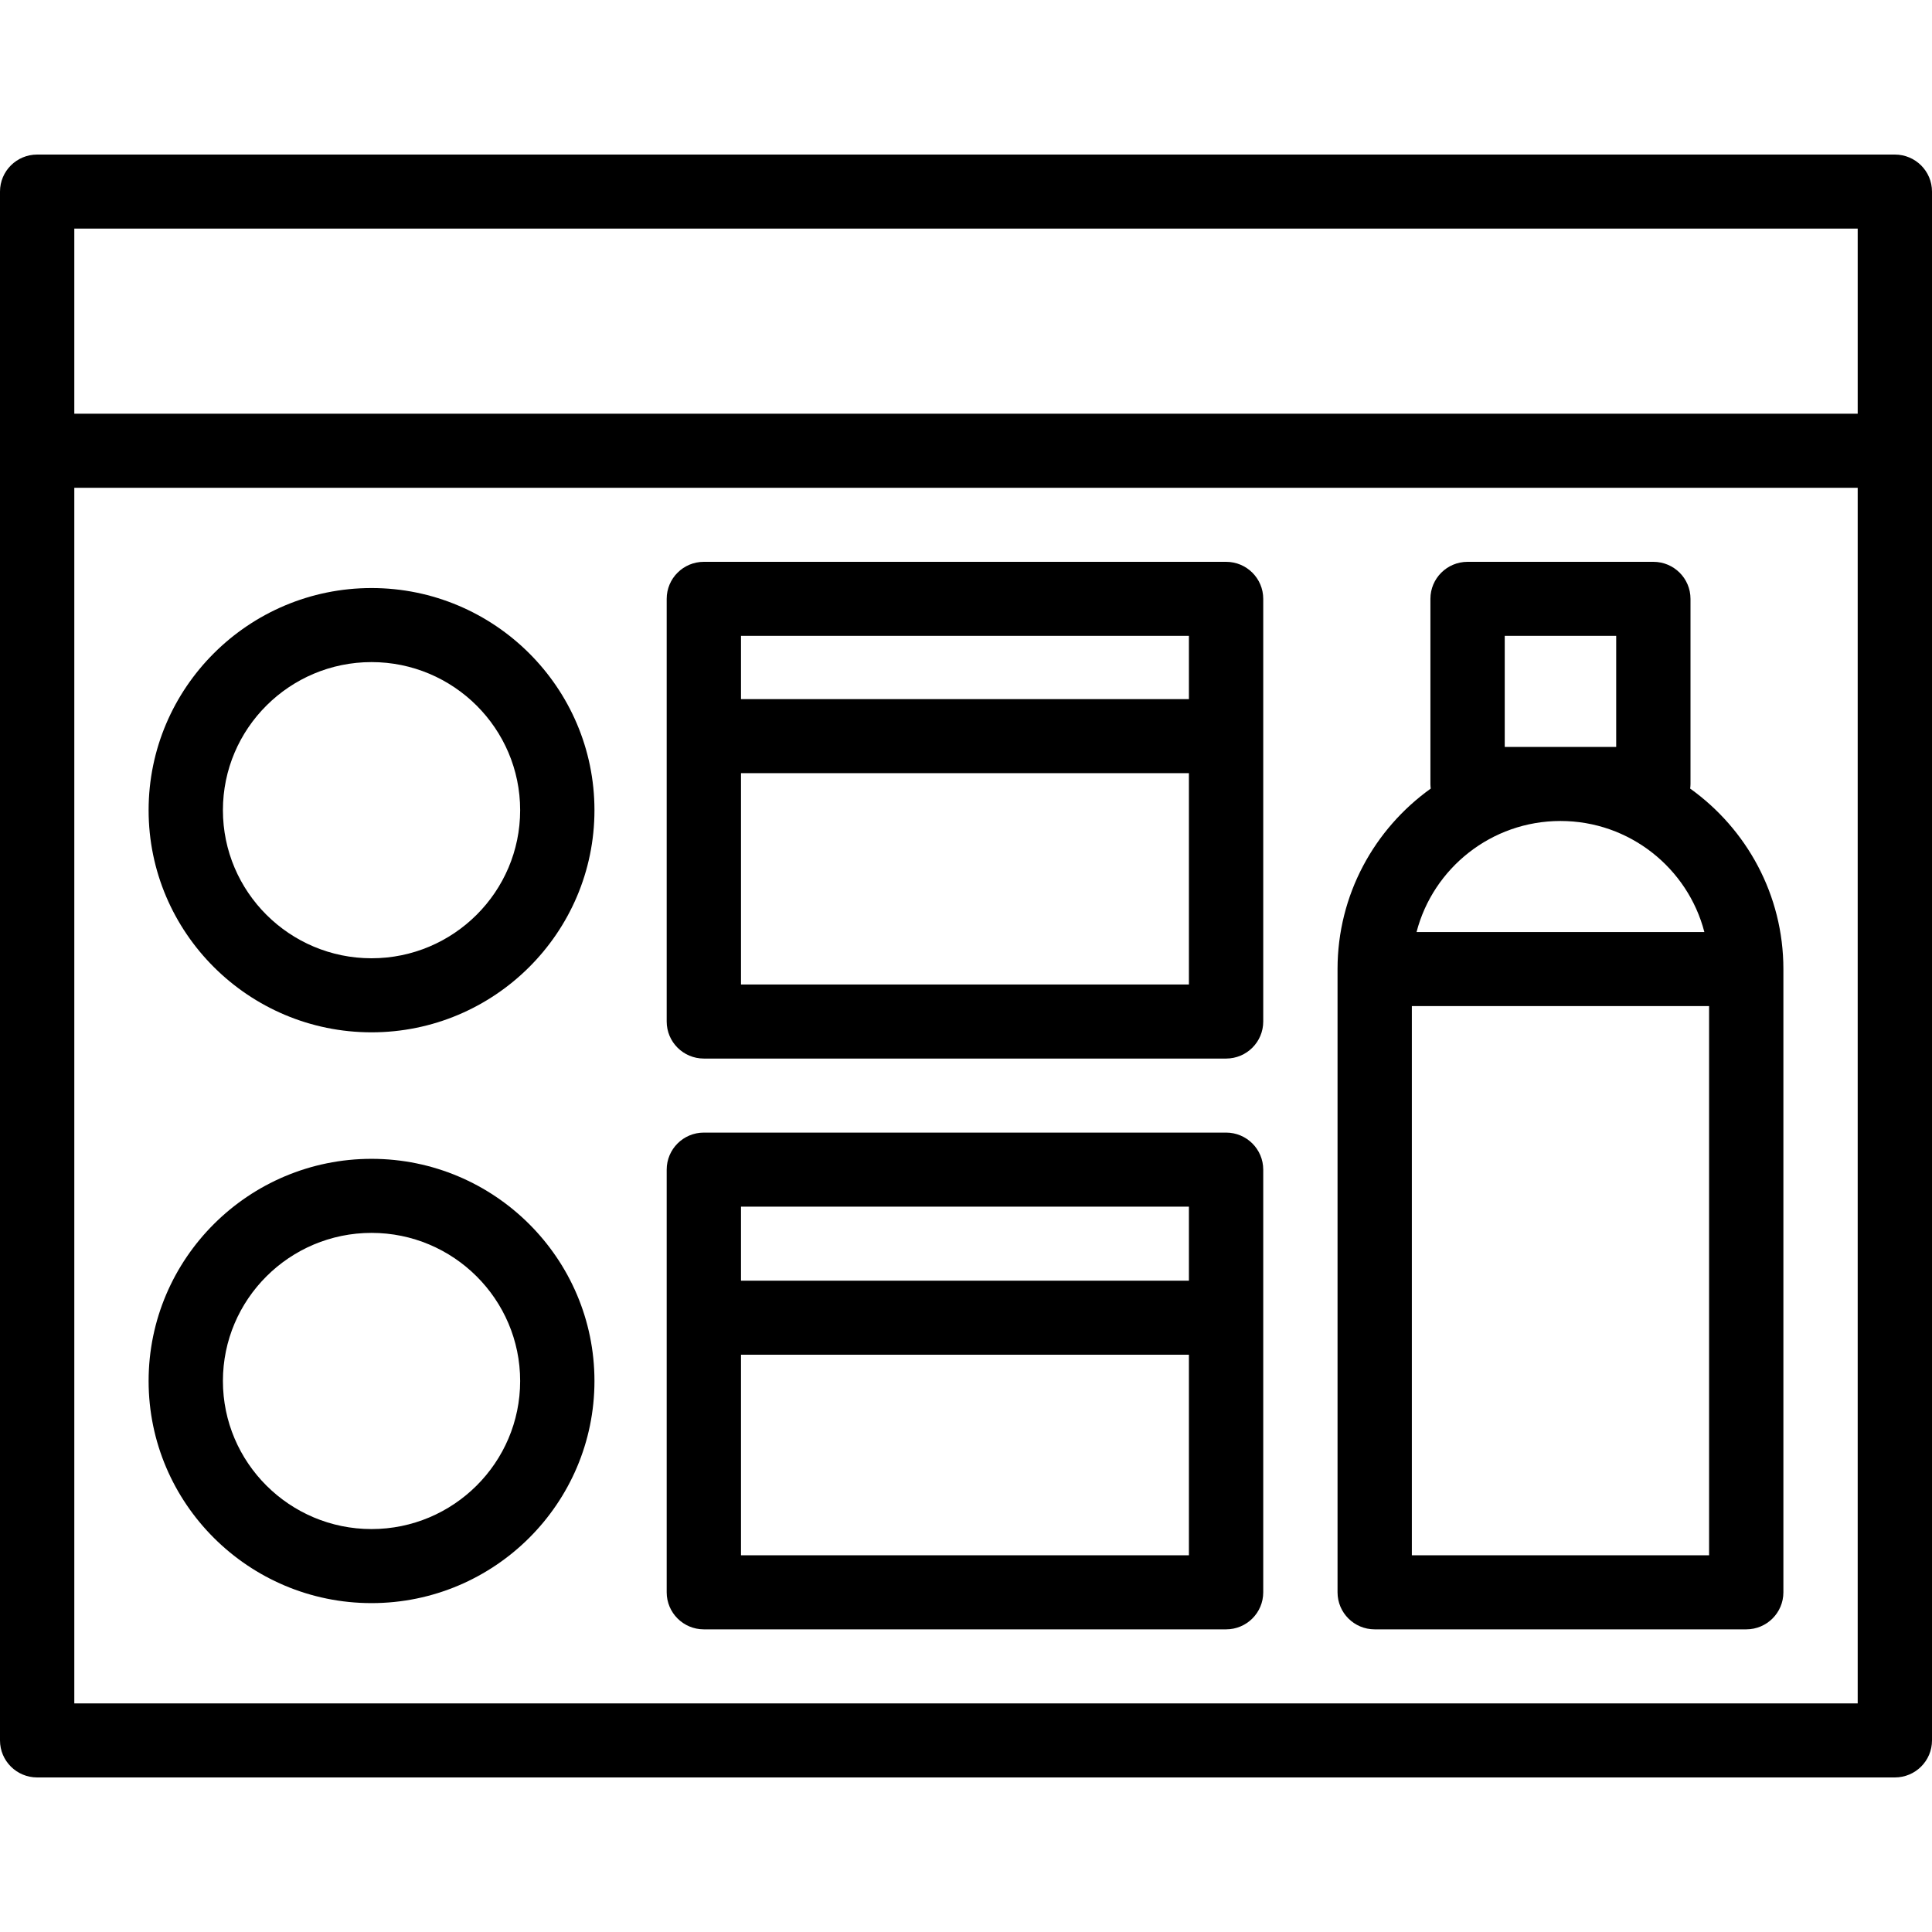
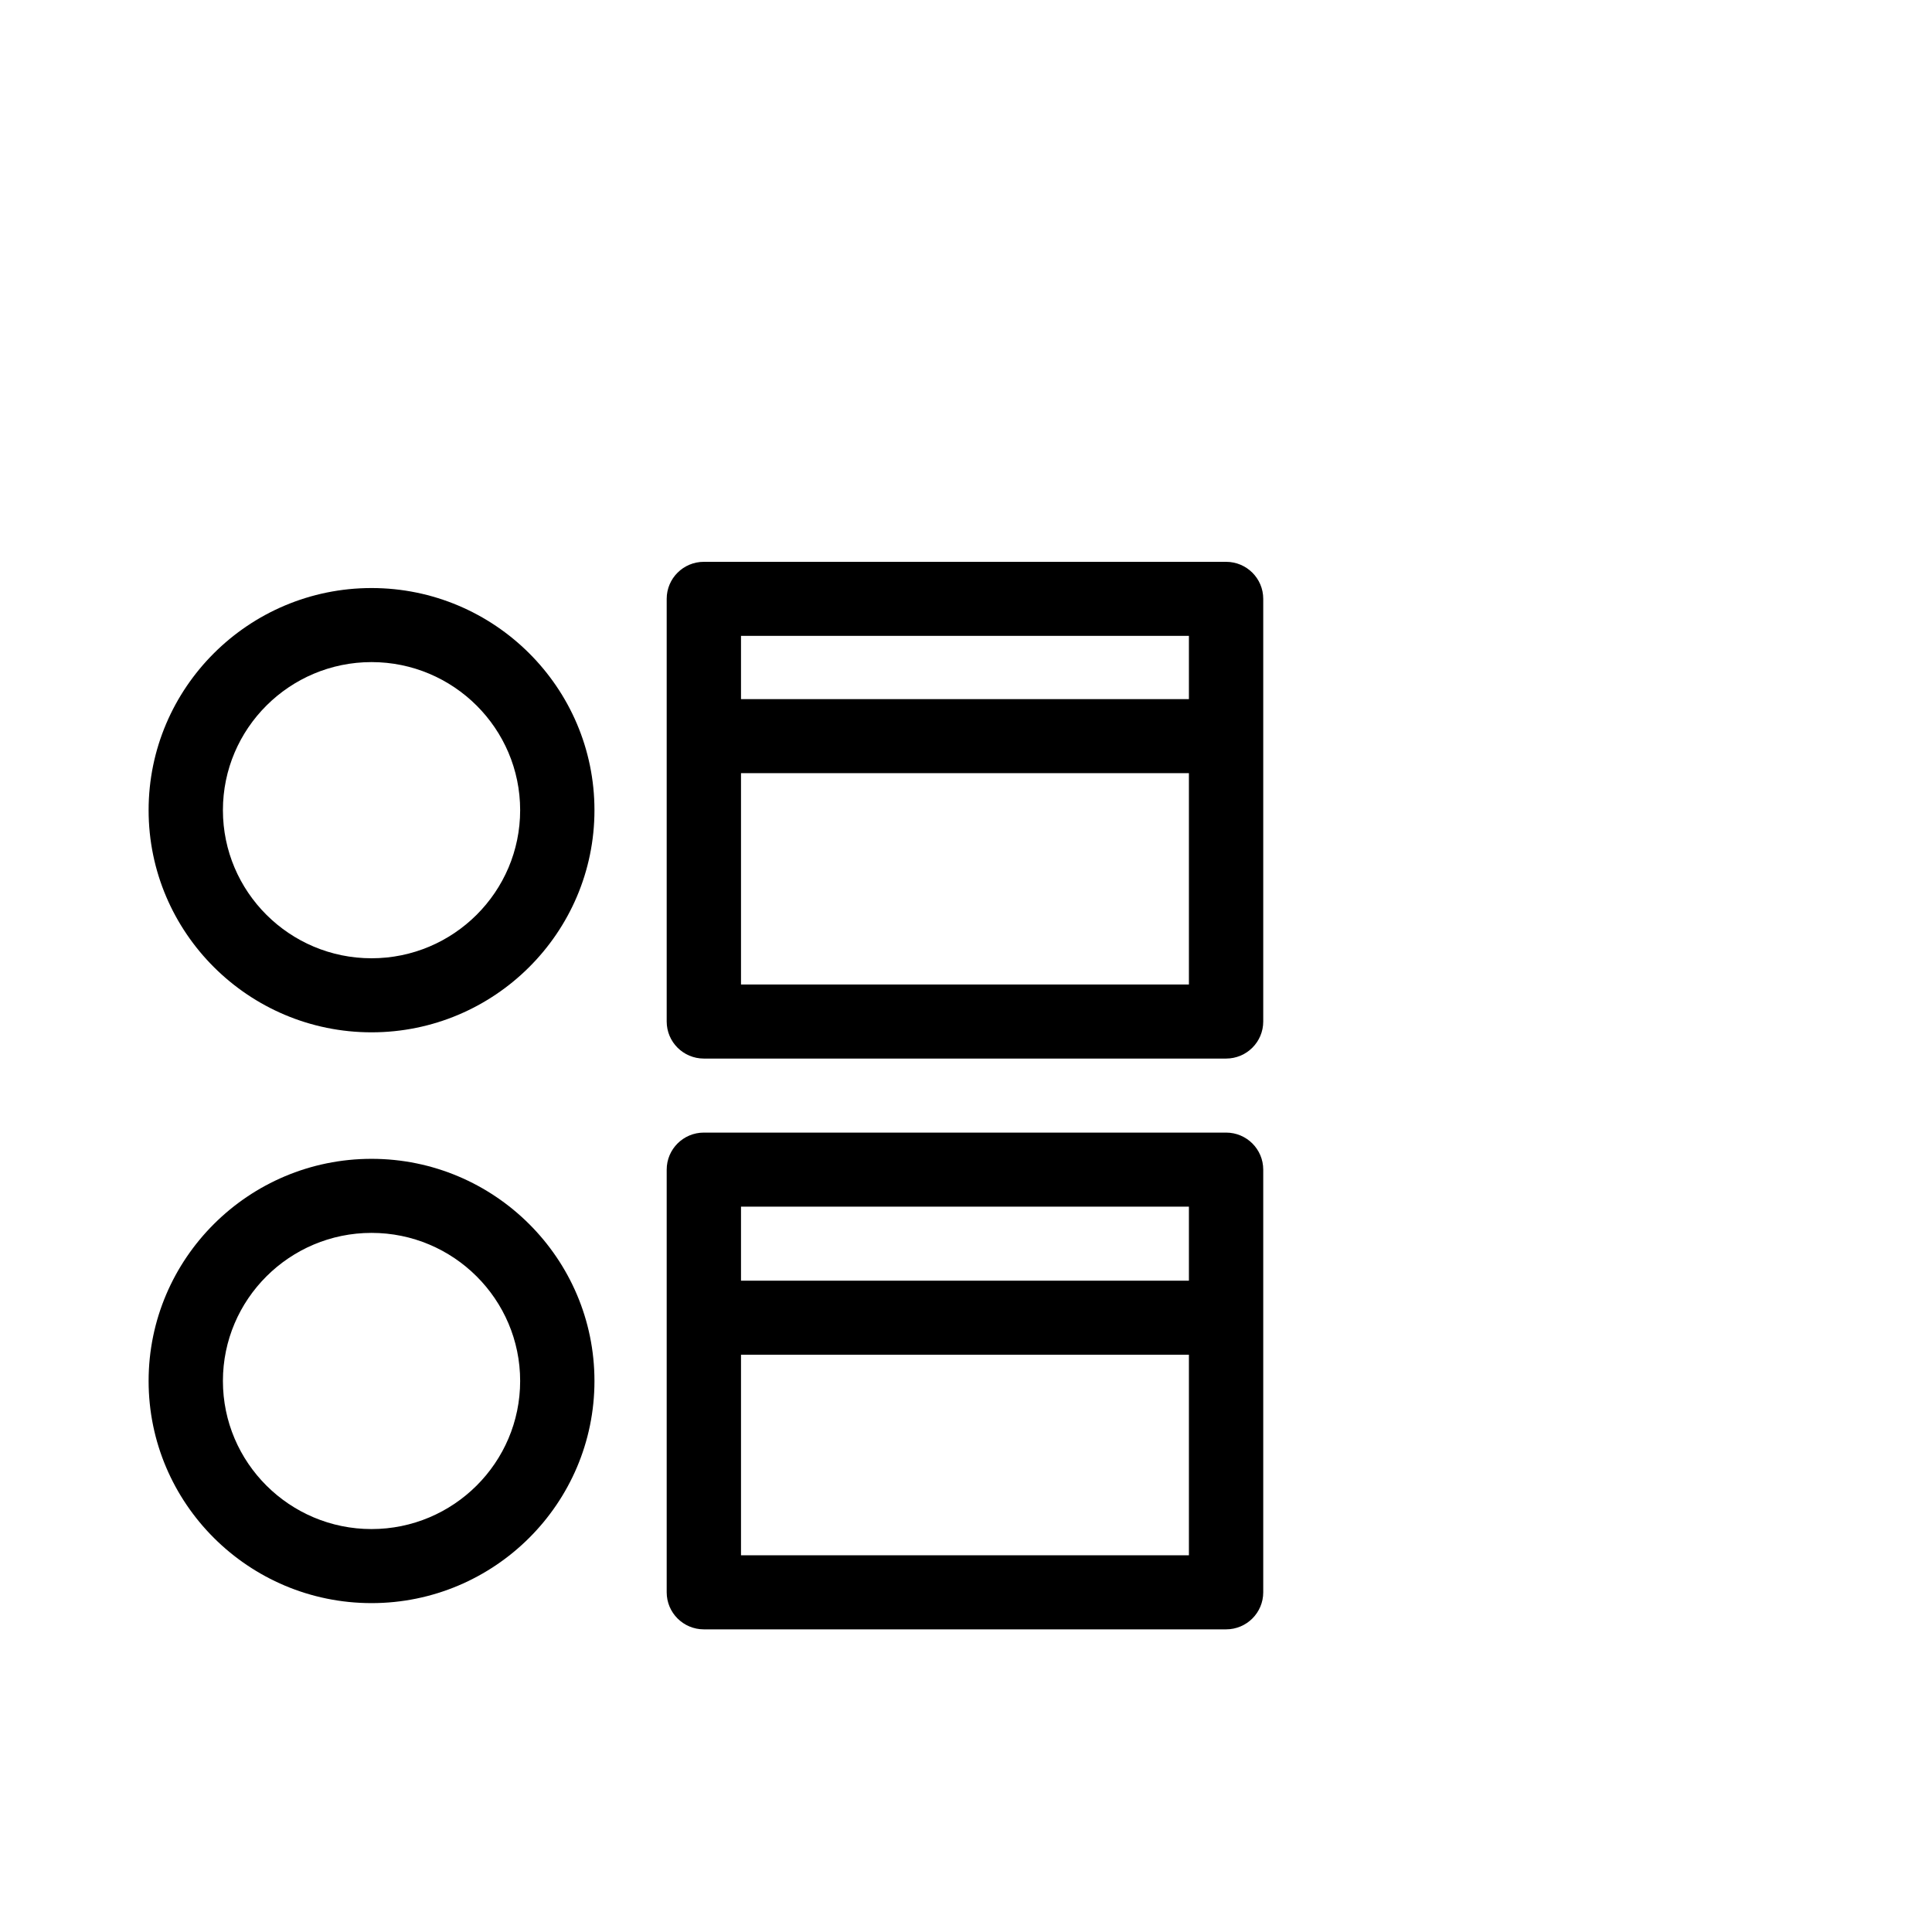
<svg xmlns="http://www.w3.org/2000/svg" width="100px" height="100px" viewBox="0 0 100 100">
  <title>Gift Set</title>
  <g id="Page-1" stroke="none" stroke-width="1" fill="none" fill-rule="evenodd">
    <g id="Gift-Set">
      <rect id="Rectangle" x="0" y="0" width="100" height="100" />
      <g id="noun-gift-set-6617440" transform="translate(0, 8)" fill="#000000" fill-rule="nonzero">
        <g id="Group">
-           <path d="M98.077,0 L1.923,0 C0.861,0 0,0.858 0,1.916 L0,15.331 L0,82.084 C0,83.142 0.861,84 1.923,84 L98.077,84 C99.139,84 100,83.142 100,82.084 L100,15.331 L100,1.916 C100,0.858 99.139,0 98.077,0 Z M96.154,80.167 L3.846,80.167 L3.846,17.247 L96.154,17.247 L96.154,80.167 Z M3.846,3.833 L96.154,3.833 L96.154,13.414 L3.846,13.414 L3.846,3.833 Z" id="Shape" />
          <path d="M19.231,45.433 C25.593,45.433 30.769,40.275 30.769,33.935 C30.769,27.595 25.593,22.437 19.231,22.437 C12.868,22.437 7.692,27.595 7.692,33.935 C7.692,40.275 12.868,45.433 19.231,45.433 Z M19.231,26.27 C23.472,26.27 26.923,29.708 26.923,33.935 C26.923,38.162 23.472,41.6 19.231,41.6 C14.989,41.6 11.538,38.162 11.538,33.935 C11.538,29.708 14.989,26.27 19.231,26.27 Z" id="Shape" />
          <path d="M36.431,46.791 L63.462,46.791 C64.524,46.791 65.385,45.933 65.385,44.874 L65.385,30.103 L65.385,22.996 C65.385,21.937 64.524,21.08 63.462,21.08 L36.431,21.08 C35.369,21.08 34.508,21.937 34.508,22.996 L34.508,30.103 L34.508,44.874 C34.508,45.933 35.369,46.791 36.431,46.791 Z M38.354,32.019 L61.538,32.019 L61.538,42.958 L38.354,42.958 L38.354,32.019 Z M38.354,28.186 L38.354,24.912 L61.538,24.912 L61.538,28.186 L38.354,28.186 Z" id="Shape" />
          <path d="M19.231,74.977 C25.593,74.977 30.769,69.819 30.769,63.479 C30.769,57.139 25.593,51.981 19.231,51.981 C12.868,51.981 7.692,57.139 7.692,63.479 C7.692,69.819 12.868,74.977 19.231,74.977 Z M19.231,55.814 C23.472,55.814 26.923,59.253 26.923,63.479 C26.923,67.706 23.472,71.144 19.231,71.144 C14.989,71.144 11.538,67.706 11.538,63.479 C11.538,59.253 14.989,55.814 19.231,55.814 Z" id="Shape" />
          <path d="M36.431,76.335 L63.462,76.335 C64.524,76.335 65.385,75.477 65.385,74.418 L65.385,60.205 L65.385,52.54 C65.385,51.481 64.524,50.623 63.462,50.623 L36.431,50.623 C35.369,50.623 34.508,51.481 34.508,52.54 L34.508,60.205 L34.508,74.418 C34.508,75.477 35.369,76.335 36.431,76.335 Z M38.354,62.121 L61.538,62.121 L61.538,72.502 L38.354,72.502 L38.354,62.121 Z M38.354,58.289 L38.354,54.456 L61.538,54.456 L61.538,58.289 L38.354,58.289 Z" id="Shape" />
-           <path d="M71.154,76.335 L90.385,76.335 C91.447,76.335 92.308,75.477 92.308,74.418 L92.308,42.159 C92.308,38.314 90.402,34.906 87.483,32.817 C87.493,32.738 87.5,32.659 87.5,32.577 L87.5,22.996 C87.5,21.937 86.639,21.08 85.577,21.08 L75.962,21.08 C74.9,21.08 74.038,21.937 74.038,22.996 L74.038,32.577 C74.038,32.659 74.045,32.738 74.055,32.817 C71.137,34.906 69.231,38.314 69.231,42.159 L69.231,74.418 C69.231,75.477 70.092,76.335 71.154,76.335 Z M77.885,30.661 L77.885,24.912 L83.654,24.912 L83.654,30.661 L80.769,30.661 L77.885,30.661 Z M80.769,34.494 C84.347,34.494 87.362,36.94 88.218,40.243 L73.32,40.243 C74.176,36.94 77.192,34.494 80.769,34.494 Z M88.462,50.72 L88.462,72.502 L73.077,72.502 L73.077,50.72 L73.077,47.909 L73.077,44.075 L73.32,44.075 L88.218,44.075 L88.462,44.075 L88.462,47.909 L88.462,50.72 Z" id="Shape" />
        </g>
      </g>
    </g>
  </g>
</svg>